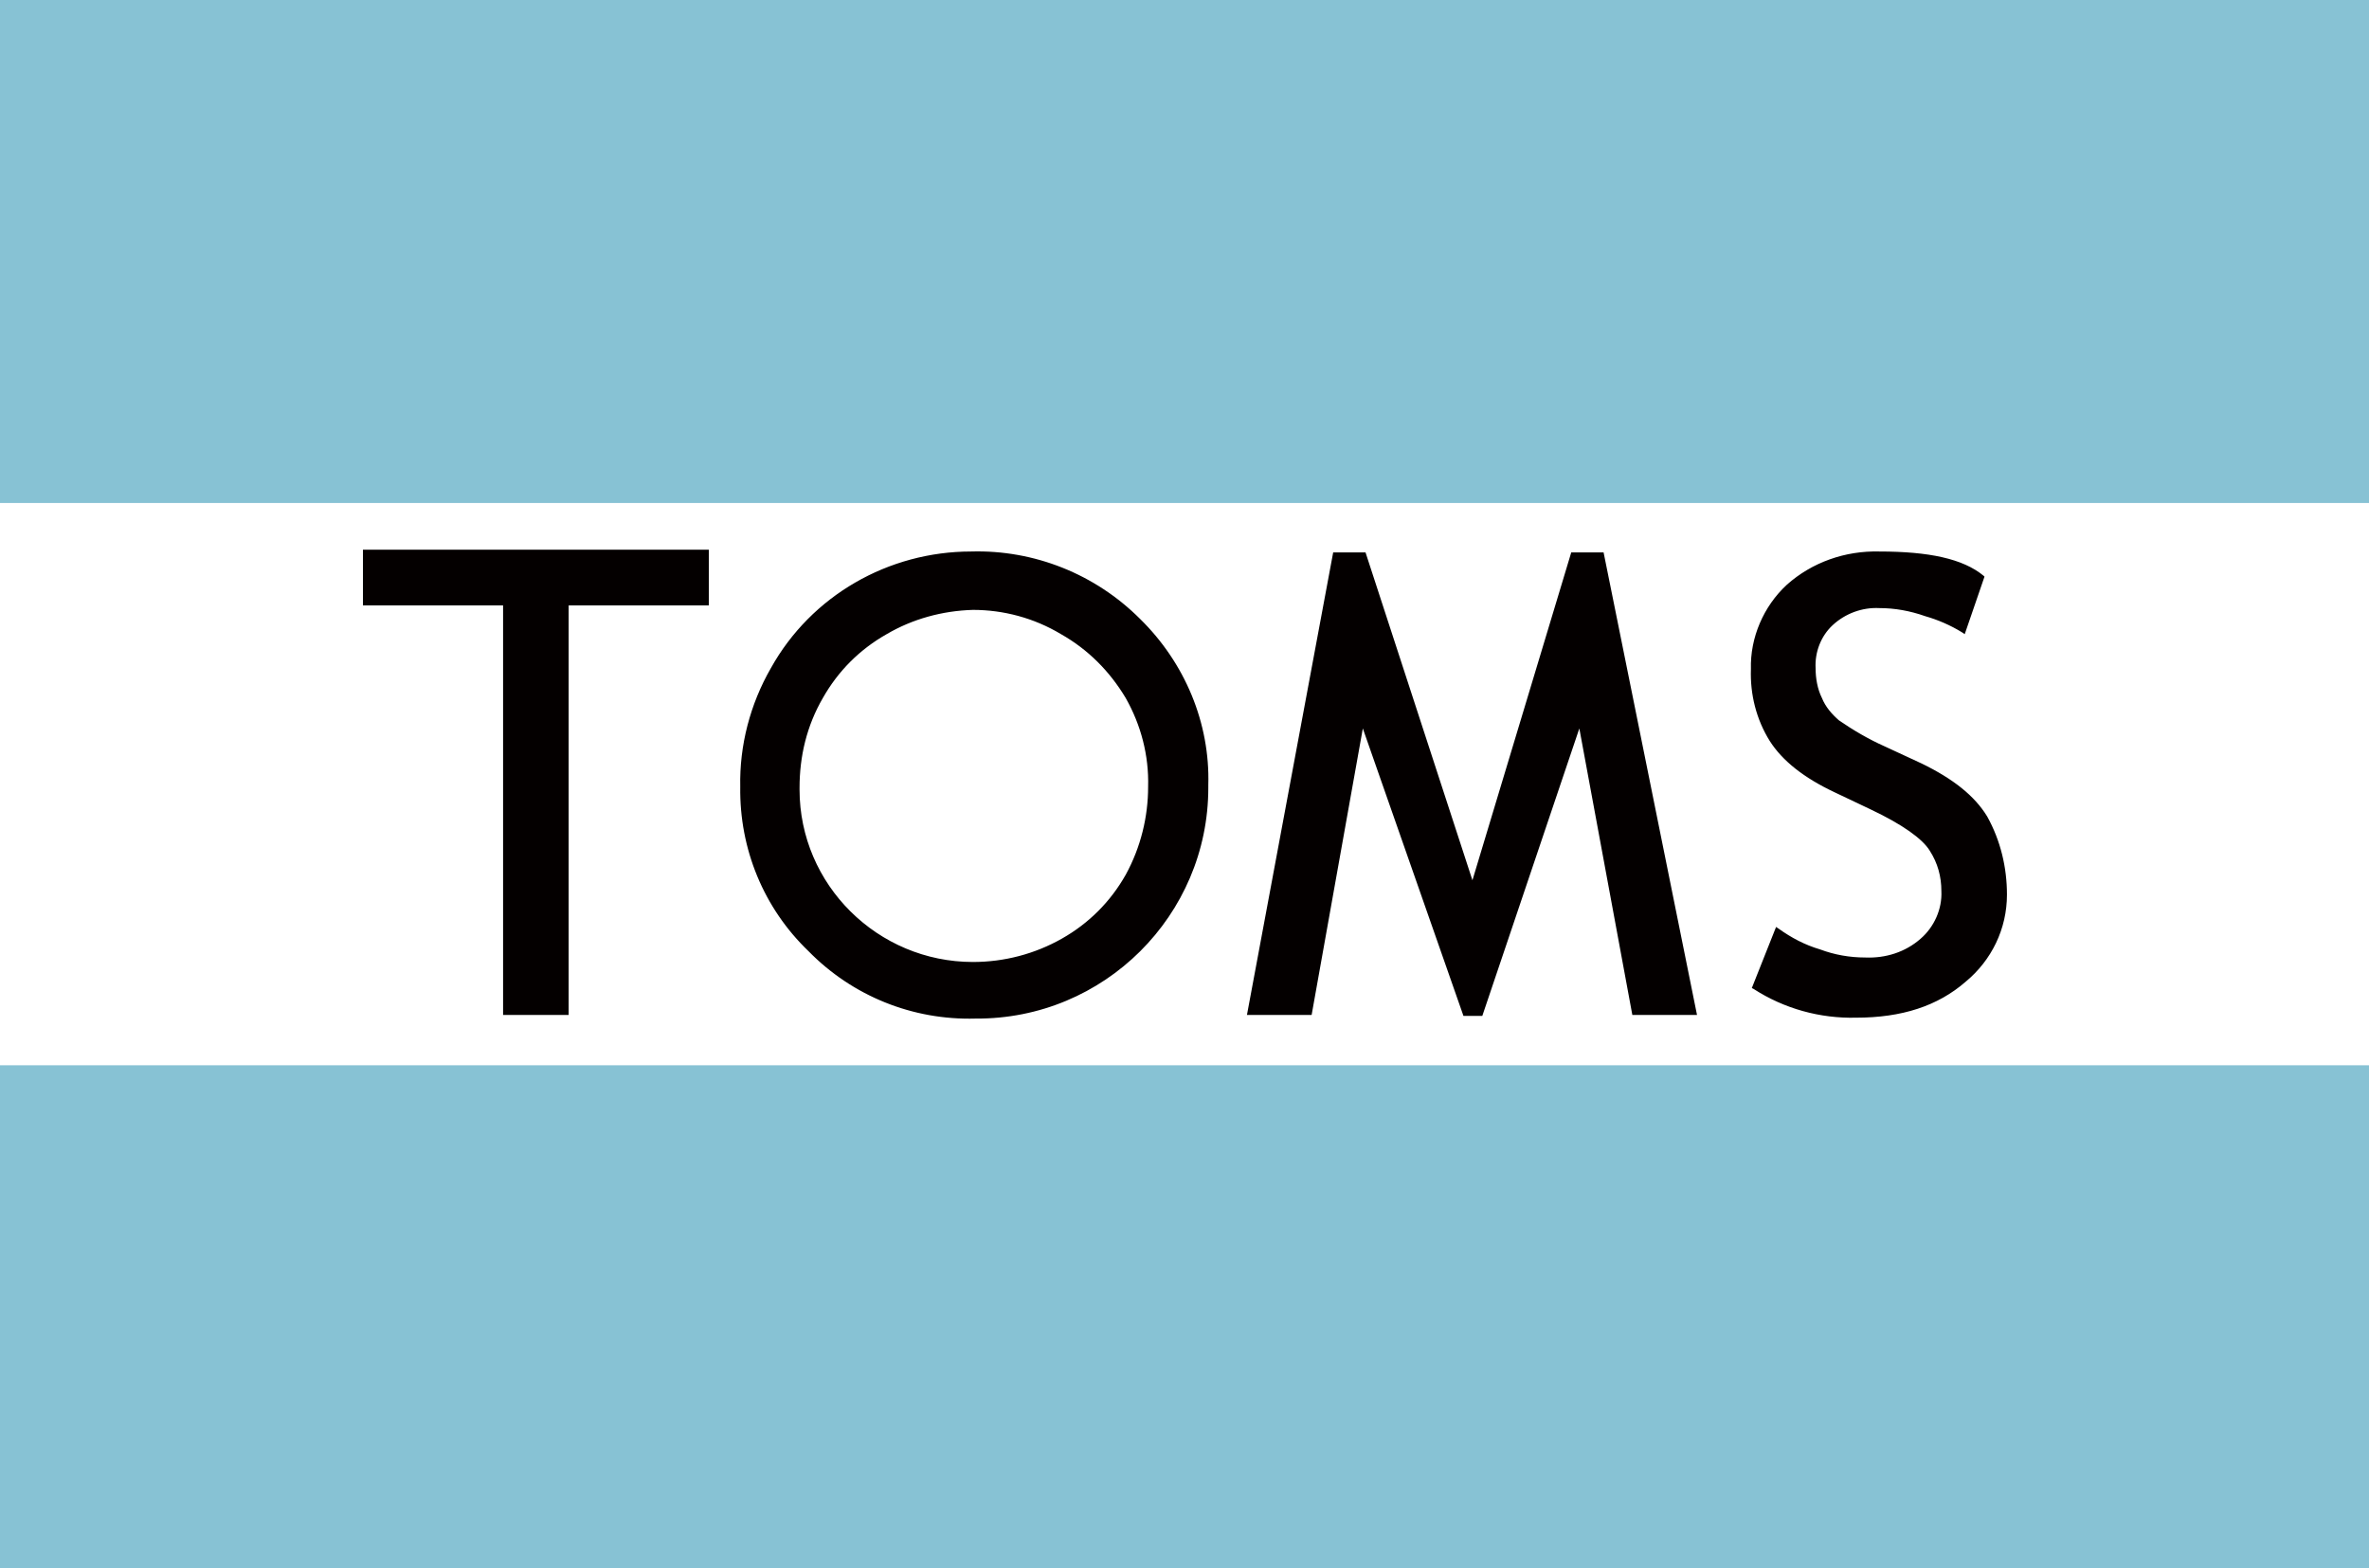
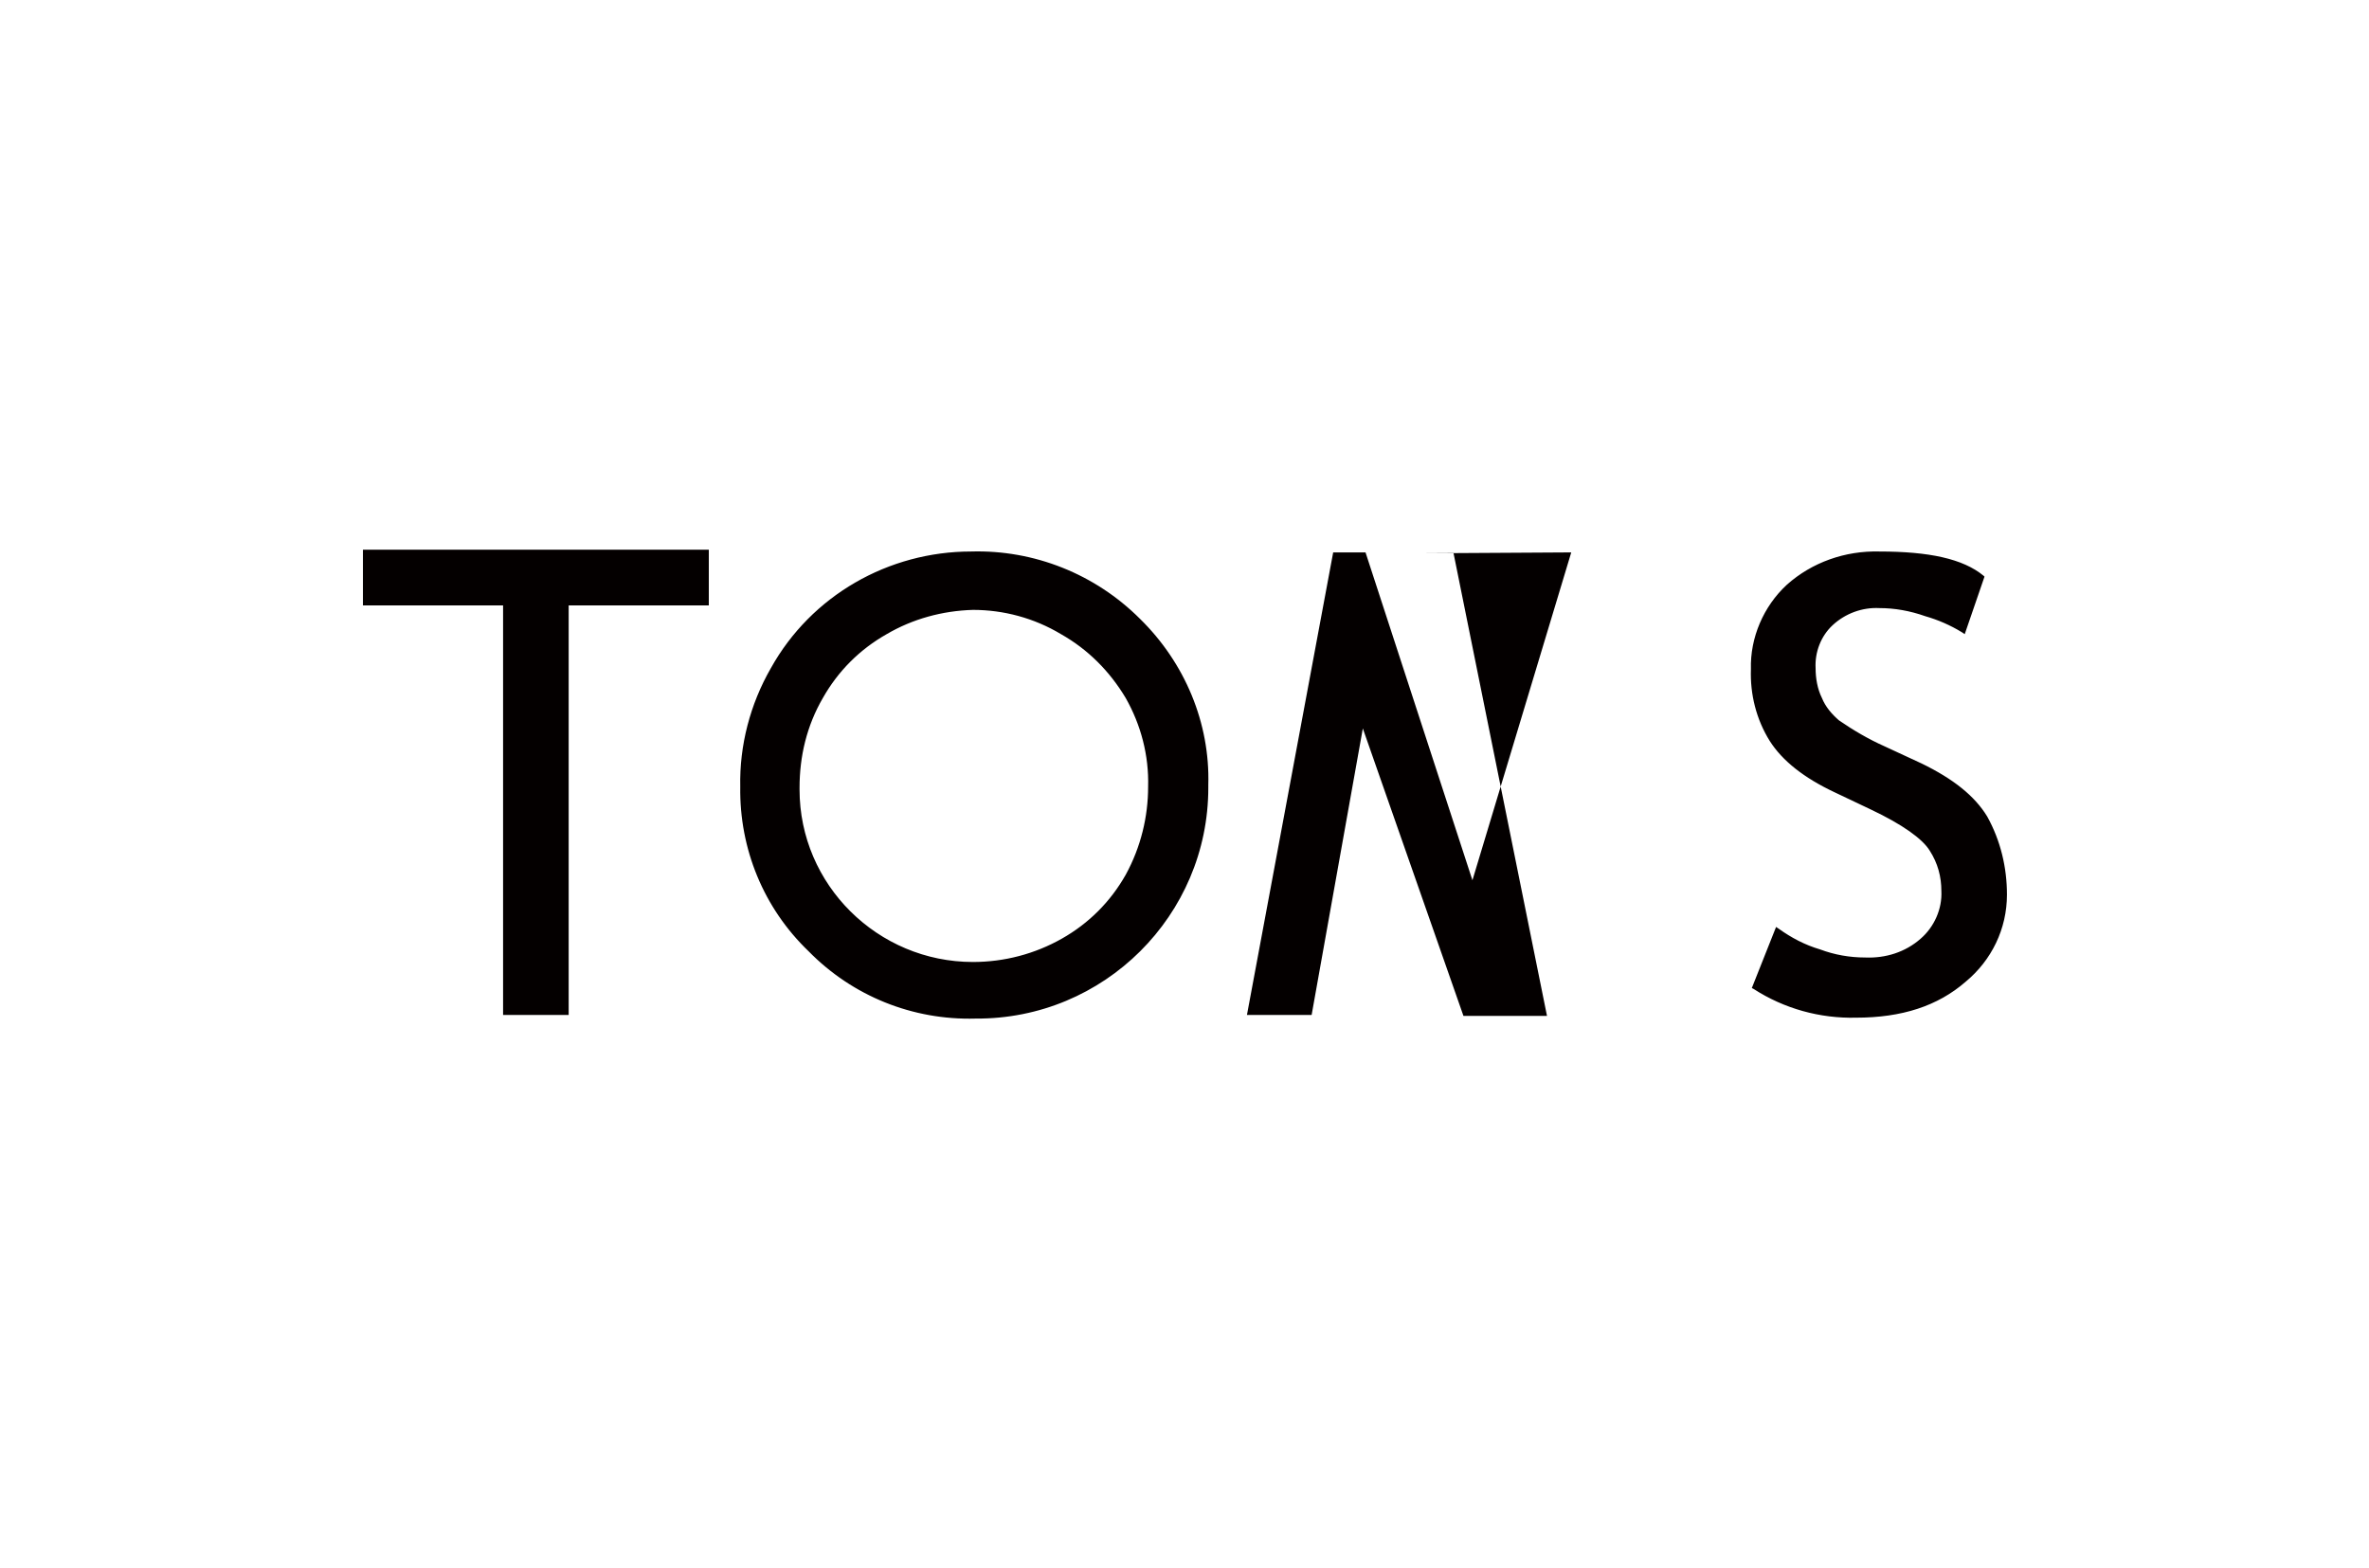
<svg xmlns="http://www.w3.org/2000/svg" overflow="hidden" baseProfile="tiny" version="1.2" viewBox="0 0 263.7 174.6" xml:space="preserve">
  <title>TOMS-FLAG</title>
-   <polygon points="263.7 174.6 0 174.6 0 0 263.7 0" fill="#fff" />
-   <path d="m108.1 61.4c-9.2 0-17.8 4.9-22.3 13-2.3 4-3.5 8.6-3.4 13.2-0.1 6.9 2.6 13.5 7.6 18.3 4.9 5 11.6 7.7 18.6 7.5 14.3 0.1 25.9-11.5 25.9-25.7v-0.3c0.2-6.9-2.6-13.6-7.6-18.5-5-5-11.8-7.7-18.8-7.5zm17.2 36c-1.7 3-4.1 5.4-7.1 7.1s-6.4 2.6-9.9 2.6c-10.6 0-19.3-8.6-19.3-19.2v-0.2c0-3.5 0.8-6.9 2.6-10 1.7-3 4.1-5.4 7.1-7.1 2.9-1.7 6.2-2.6 9.6-2.7 3.4 0 6.8 0.9 9.8 2.7 3 1.7 5.4 4.1 7.2 7.1 1.7 3 2.6 6.4 2.5 9.9 0 3.3-0.8 6.7-2.5 9.8zm-84.9-30h15.6v45.6h7.3v-45.6h15.6v-6.2h-38.5v6.2zm180.8 23.5c-1.4-2.3-3.8-4.2-7.3-5.9l-4.1-1.9c-1.8-0.8-3.5-1.8-5.1-2.9-0.8-0.7-1.5-1.5-1.9-2.5-0.5-1-0.7-2.2-0.7-3.3-0.1-1.8 0.6-3.6 1.9-4.8 1.4-1.3 3.3-2 5.2-1.9 1.7 0 3.4 0.3 5.1 0.9 1.4 0.4 2.8 1 4.1 1.8l0.3 0.2 2.2-6.4-0.1-0.1c-2.3-1.9-6.1-2.7-11.6-2.7-3.8-0.1-7.5 1.2-10.3 3.7-2.6 2.4-4.1 5.9-4 9.4-0.1 2.8 0.6 5.6 2.1 8 1.4 2.2 3.8 4.1 7.2 5.7l4 1.9c3.6 1.7 5.8 3.3 6.6 4.6 0.9 1.4 1.3 2.9 1.3 4.5 0.1 2-0.8 4-2.3 5.3-1.7 1.5-3.9 2.2-6.2 2.1-1.7 0-3.4-0.3-5-0.9-1.7-0.5-3.2-1.3-4.6-2.3l-0.3-0.2-2.7 6.8 0.2 0.1c3.4 2.2 7.4 3.3 11.4 3.2 5.1 0 9.1-1.3 12.2-4 2.9-2.4 4.6-5.9 4.6-9.7 0-3-0.7-6-2.2-8.7zm-46.3-29.4l-11 36.5-11.9-36.5h-3.6l-9.6 51.5h7.2l5.7-31.9 11.2 32h2.1l10.8-32 5.9 31.9h7.2l-10.4-51.5h-3.6z" fill="#040000" />
-   <path d="M0,0v56h263.7V0H0z M0,174.6h263.7v-56H0V174.6z" fill="#87C2D4" />
+   <path d="m108.1 61.4c-9.2 0-17.8 4.9-22.3 13-2.3 4-3.5 8.6-3.4 13.2-0.1 6.9 2.6 13.5 7.6 18.3 4.9 5 11.6 7.7 18.6 7.5 14.3 0.1 25.9-11.5 25.9-25.7v-0.3c0.2-6.9-2.6-13.6-7.6-18.5-5-5-11.8-7.7-18.8-7.5zm17.2 36c-1.7 3-4.1 5.4-7.1 7.1s-6.4 2.6-9.9 2.6c-10.6 0-19.3-8.6-19.3-19.2v-0.2c0-3.5 0.8-6.9 2.6-10 1.7-3 4.1-5.4 7.1-7.1 2.9-1.7 6.2-2.6 9.6-2.7 3.4 0 6.8 0.9 9.8 2.7 3 1.7 5.4 4.1 7.2 7.1 1.7 3 2.6 6.4 2.5 9.9 0 3.3-0.8 6.7-2.5 9.8zm-84.9-30h15.6v45.6h7.3v-45.6h15.6v-6.2h-38.5v6.2zm180.8 23.5c-1.4-2.3-3.8-4.2-7.3-5.9l-4.1-1.9c-1.8-0.8-3.5-1.8-5.1-2.9-0.8-0.7-1.5-1.5-1.9-2.5-0.5-1-0.7-2.2-0.7-3.3-0.1-1.8 0.6-3.6 1.9-4.8 1.4-1.3 3.3-2 5.2-1.9 1.7 0 3.4 0.3 5.1 0.9 1.4 0.4 2.8 1 4.1 1.8l0.3 0.2 2.2-6.4-0.1-0.1c-2.3-1.9-6.1-2.7-11.6-2.7-3.8-0.1-7.5 1.2-10.3 3.7-2.6 2.4-4.1 5.9-4 9.4-0.1 2.8 0.6 5.6 2.1 8 1.4 2.2 3.8 4.1 7.2 5.7l4 1.9c3.6 1.7 5.8 3.3 6.6 4.6 0.9 1.4 1.3 2.9 1.3 4.5 0.1 2-0.8 4-2.3 5.3-1.7 1.5-3.9 2.2-6.2 2.1-1.7 0-3.4-0.3-5-0.9-1.7-0.5-3.2-1.3-4.6-2.3l-0.3-0.2-2.7 6.8 0.2 0.1c3.4 2.2 7.4 3.3 11.4 3.2 5.1 0 9.1-1.3 12.2-4 2.9-2.4 4.6-5.9 4.6-9.7 0-3-0.7-6-2.2-8.7zm-46.3-29.4l-11 36.5-11.9-36.5h-3.6l-9.6 51.5h7.2l5.7-31.9 11.2 32h2.1h7.2l-10.4-51.5h-3.6z" fill="#040000" />
</svg>